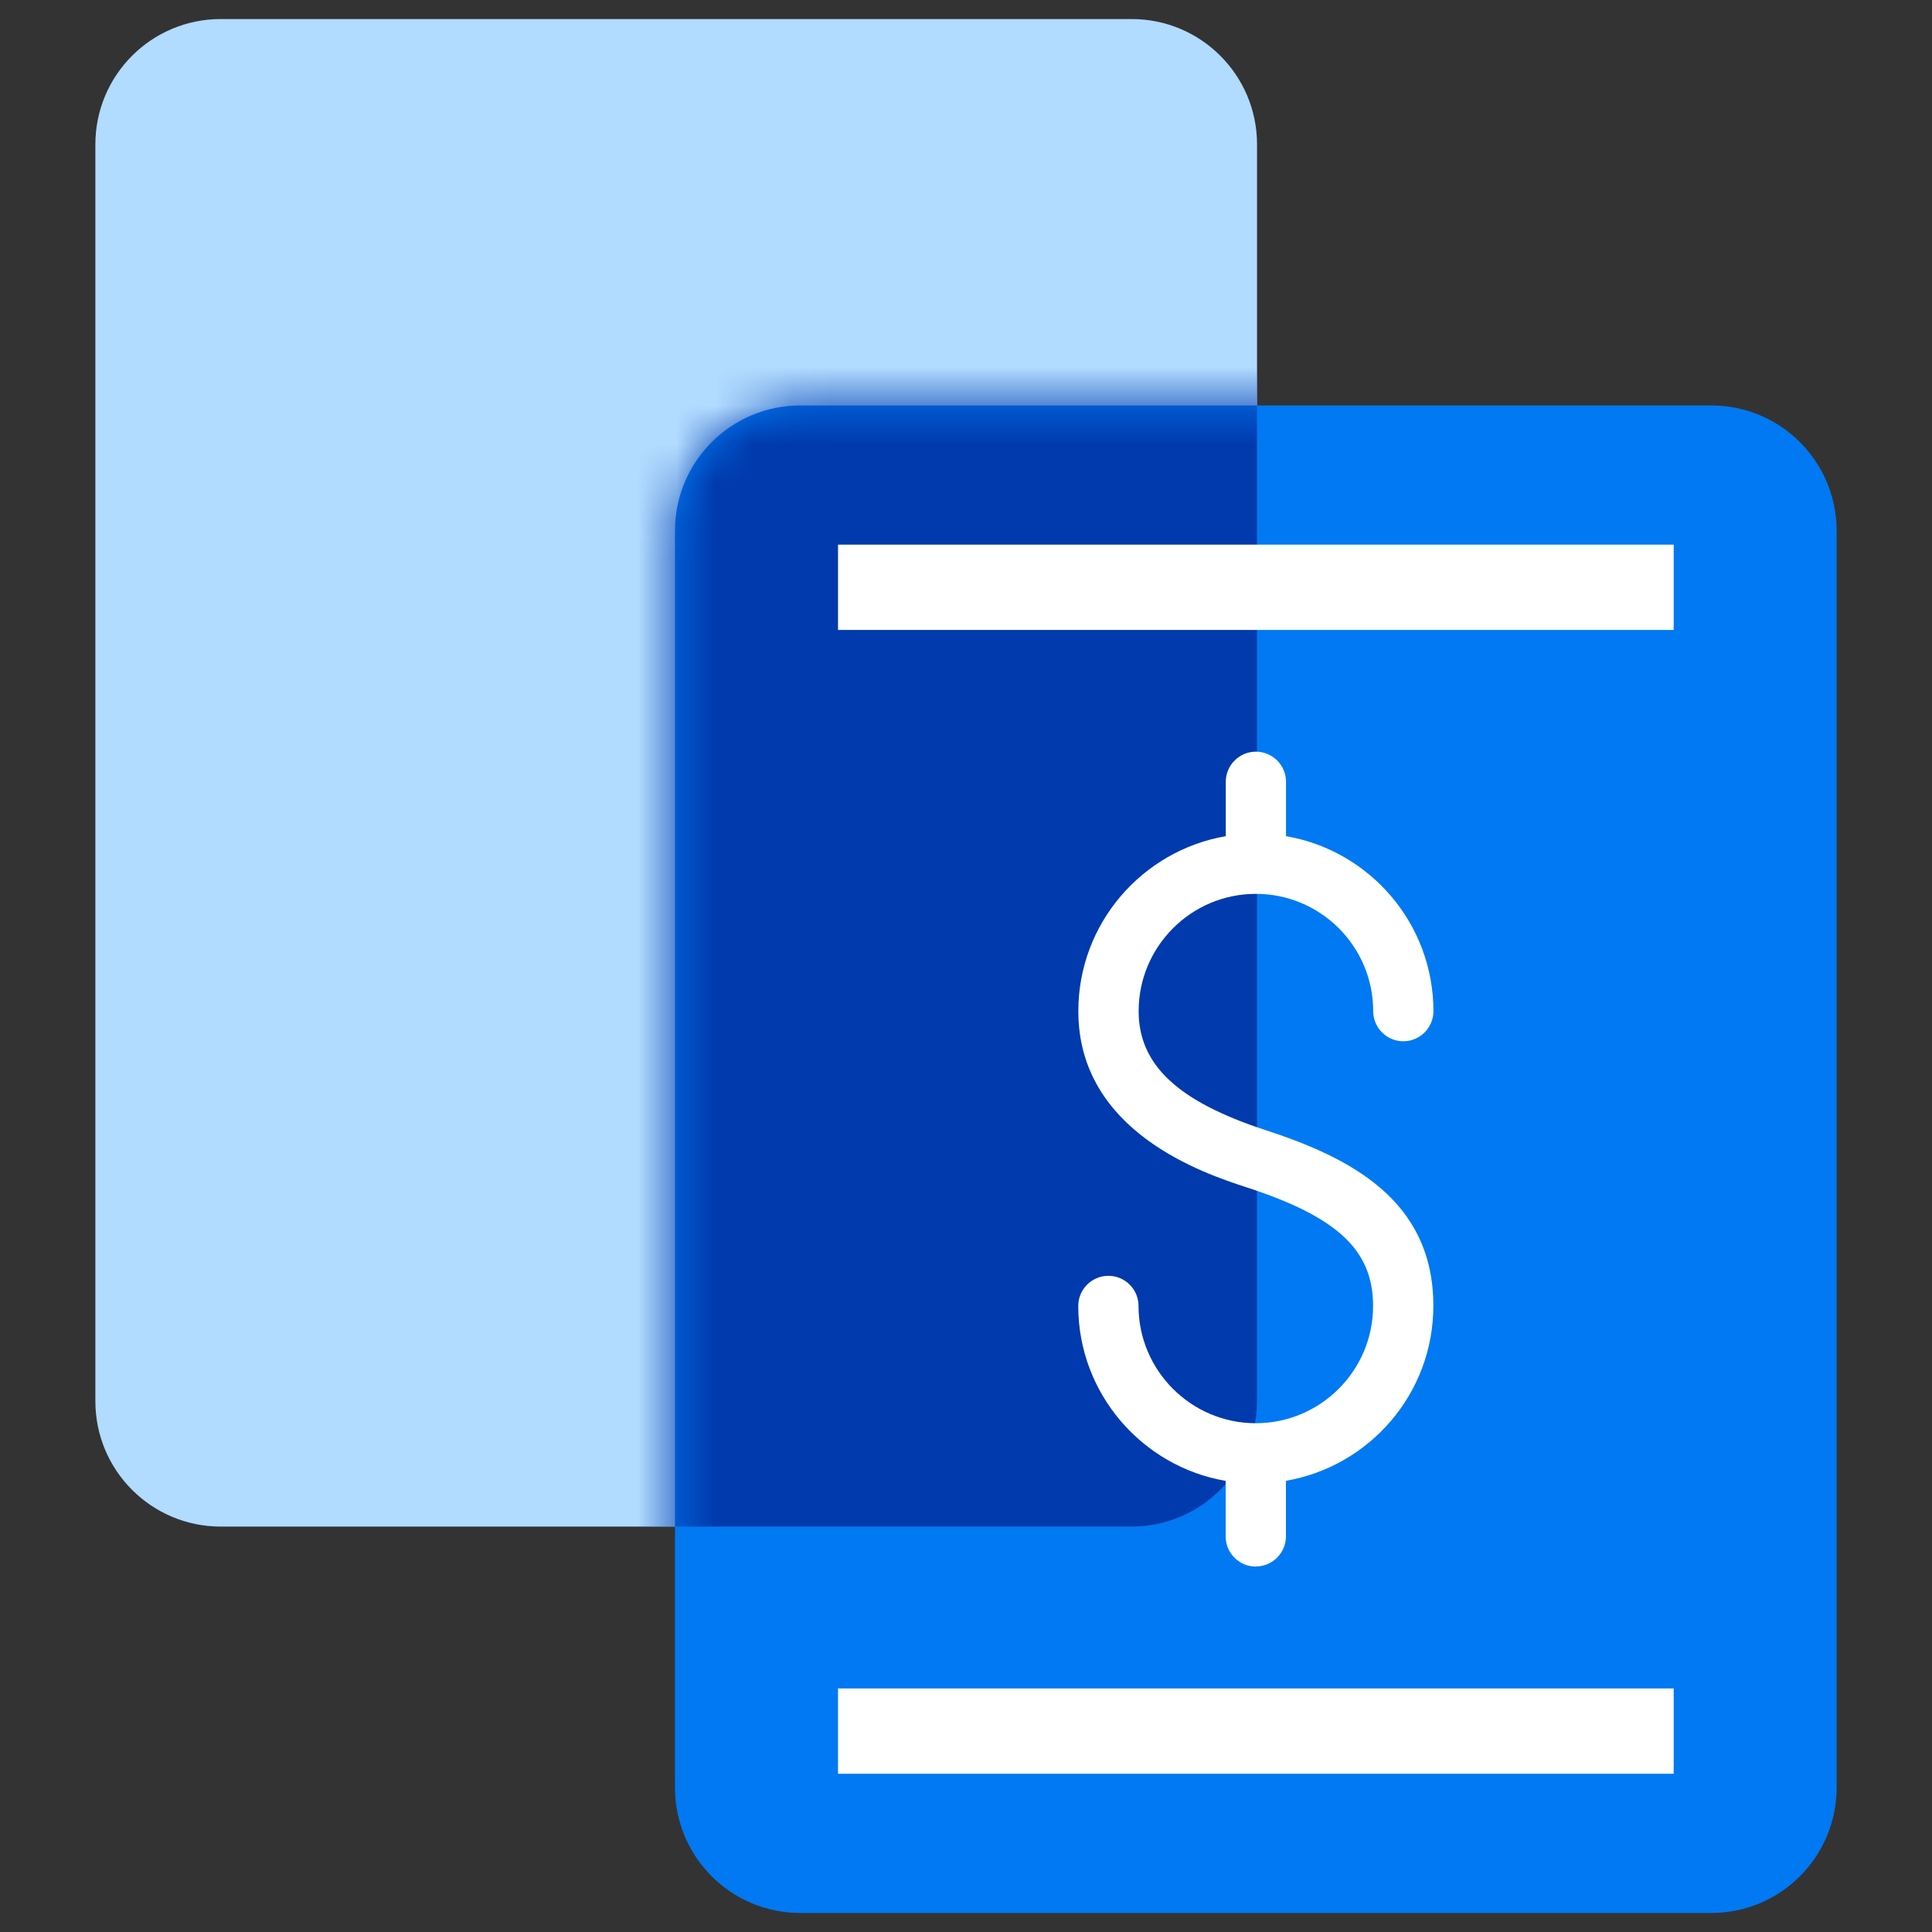
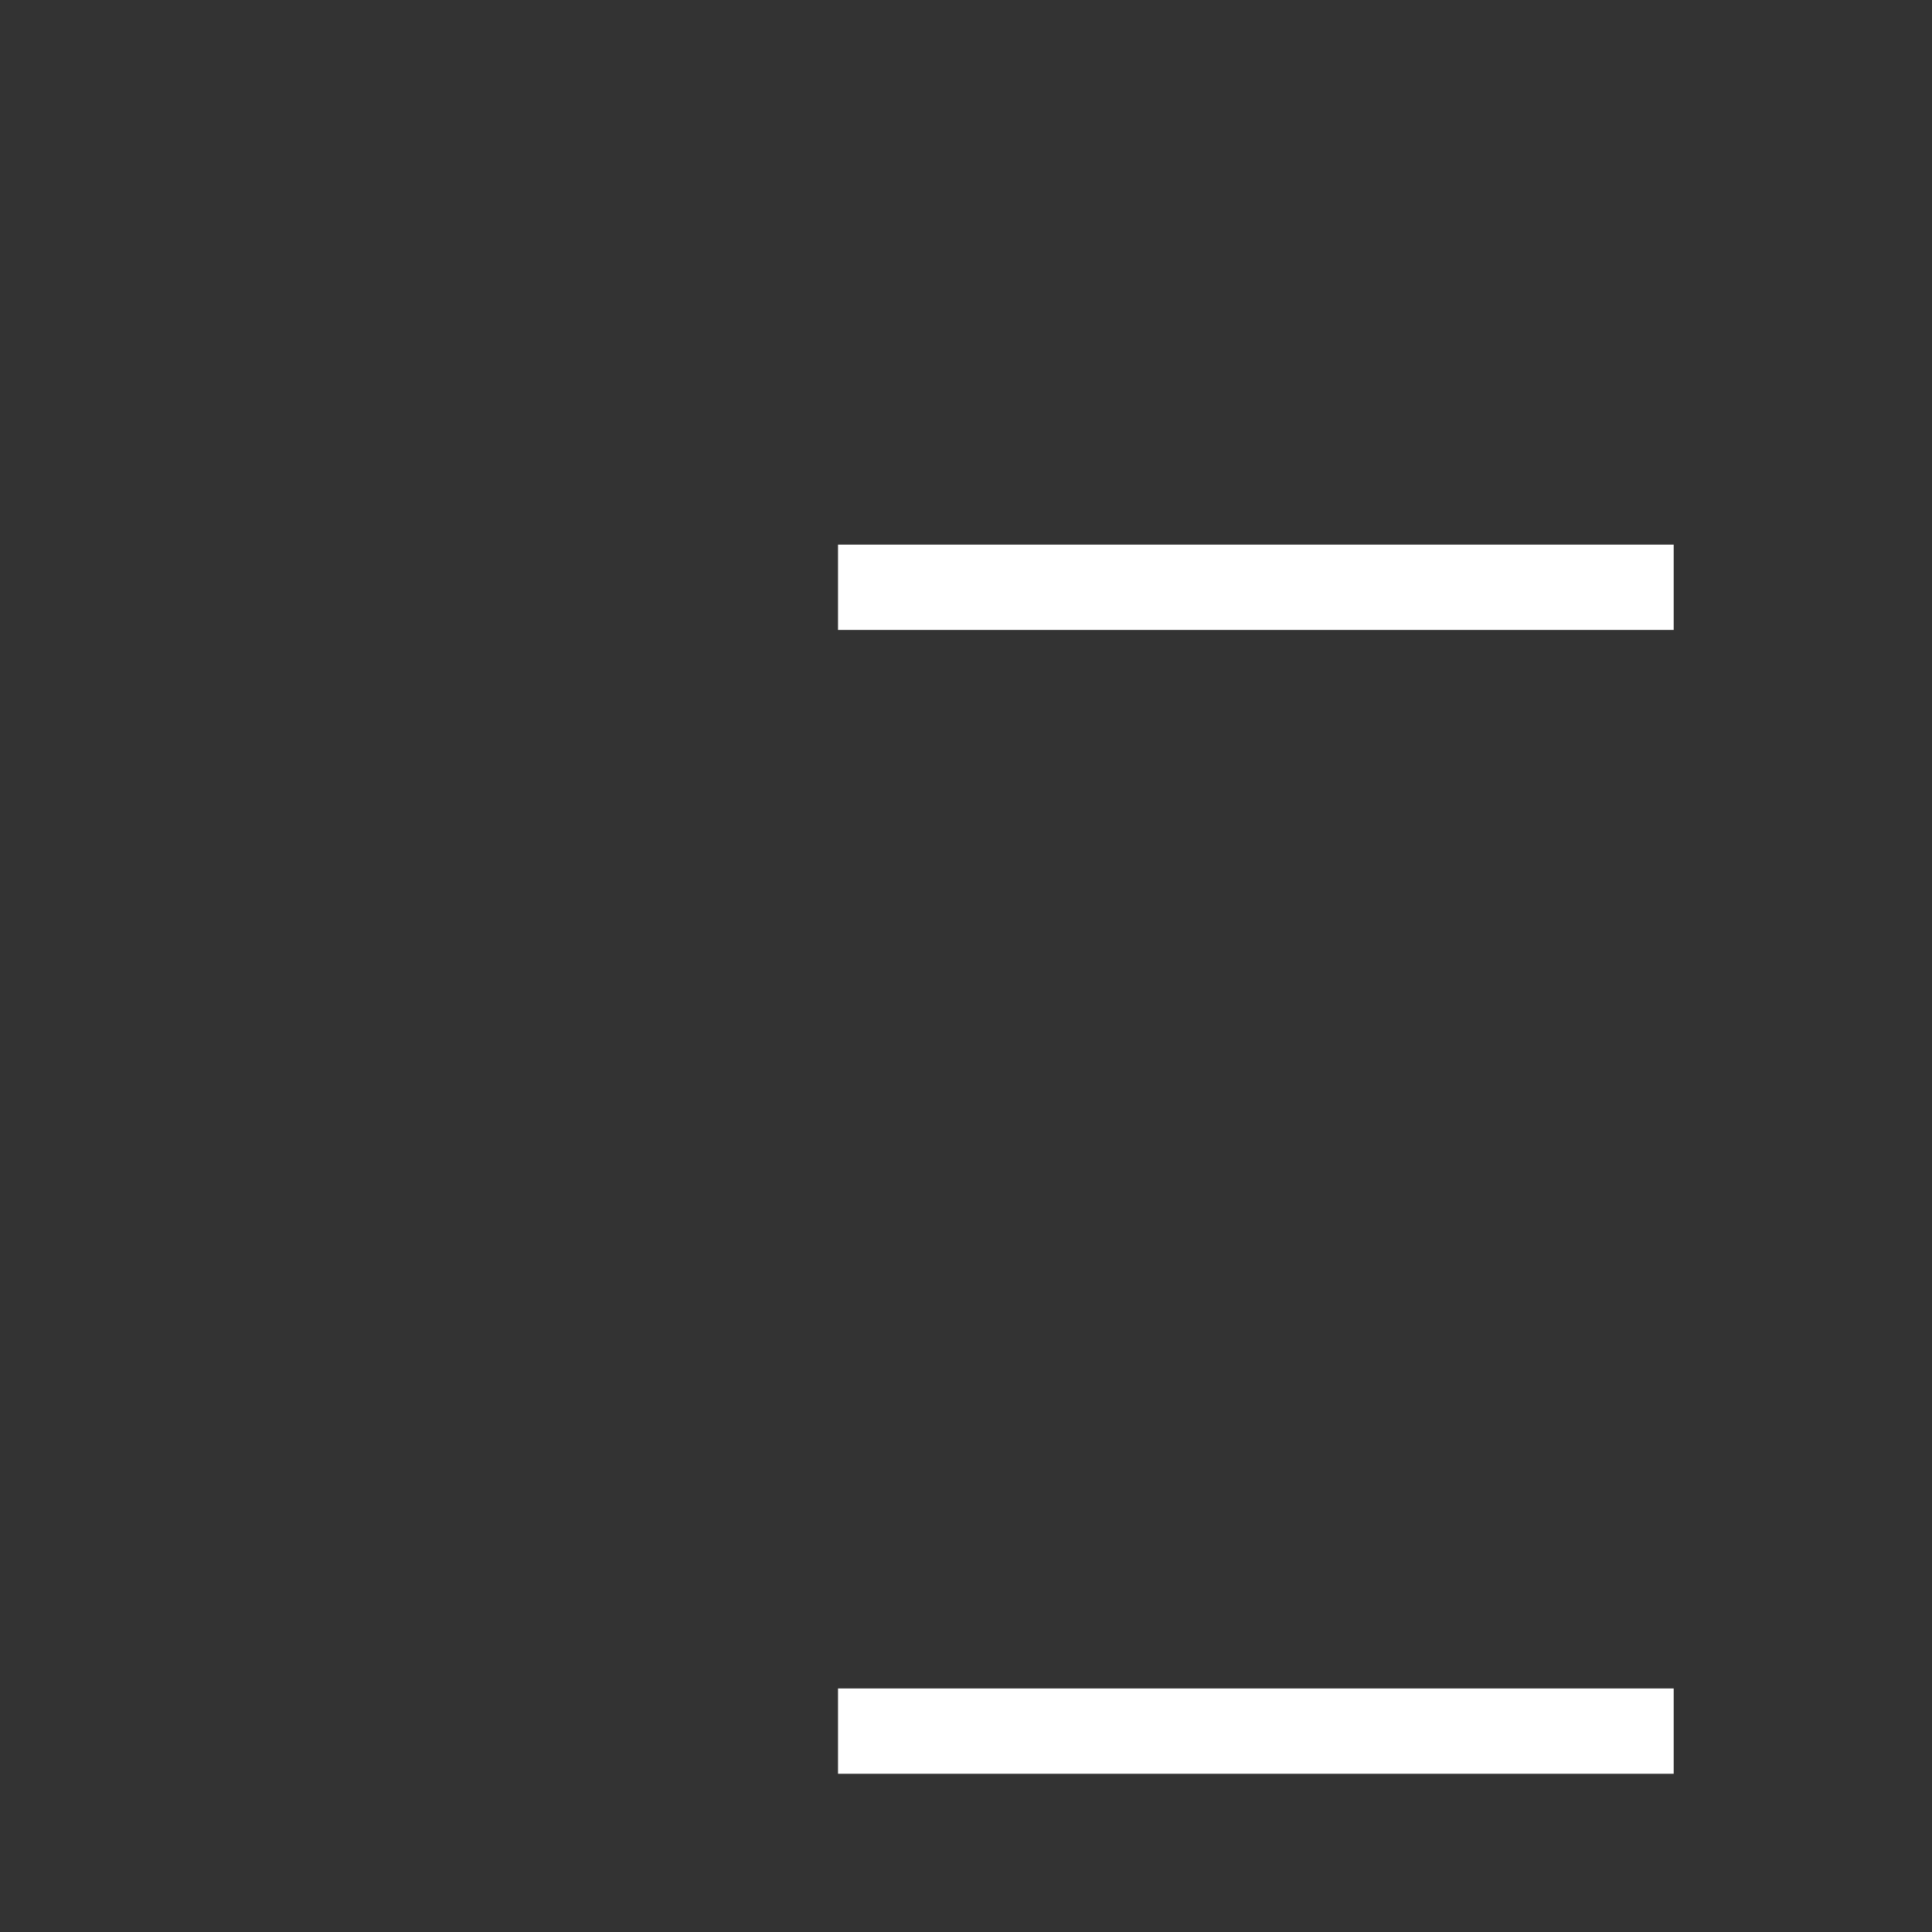
<svg xmlns="http://www.w3.org/2000/svg" width="50" height="50" viewBox="0 0 50 50" fill="none">
  <rect x="0" y="0" width="50" height="50" fill="#333333" stroke="none" />
-   <path d="M29.288 0.493H5.713C3.92 0.493 2.468 1.945 2.468 3.738V36.263C2.468 38.055 3.92 39.508 5.713 39.508H29.288C31.08 39.508 32.532 38.055 32.532 36.263V3.738C32.532 1.945 31.08 0.493 29.288 0.493Z" fill="#B1DBFF" />
-   <path d="M44.288 10.493H20.712C18.92 10.493 17.468 11.945 17.468 13.738V46.263C17.468 48.055 18.92 49.508 20.712 49.508H44.288C46.08 49.508 47.532 48.055 47.532 46.263V13.738C47.532 11.945 46.08 10.493 44.288 10.493Z" fill="#0079F2" />
  <mask id="mask0_5177_36939" style="mask-type:luminance" maskUnits="userSpaceOnUse" x="17" y="10" width="31" height="40">
-     <path d="M44.285 10.493H20.712C18.92 10.493 17.468 11.945 17.468 13.738V46.263C17.468 48.055 18.92 49.508 20.712 49.508H44.285C46.077 49.508 47.53 48.055 47.53 46.263V13.738C47.53 11.945 46.077 10.493 44.285 10.493Z" fill="white" />
-   </mask>
+     </mask>
  <g mask="url(#mask0_5177_36939)">
-     <path d="M29.285 0.493H5.713C3.92 0.493 2.468 1.946 2.468 3.738V36.263C2.468 38.055 3.92 39.508 5.713 39.508H29.285C31.077 39.508 32.53 38.055 32.53 36.263V3.738C32.53 1.946 31.077 0.493 29.285 0.493Z" fill="#003AAD" />
-   </g>
+     </g>
  <path d="M43.315 14.095H21.688V16.303H43.315V14.095Z" fill="white" />
  <path d="M43.315 43.697H21.688V45.905H43.315V43.697Z" fill="white" />
-   <path d="M32.5 40.543C32.07 40.543 31.72 40.193 31.72 39.763V38.325C29.558 37.955 27.905 36.065 27.905 33.798C27.905 33.368 28.255 33.018 28.685 33.018C29.115 33.018 29.465 33.368 29.465 33.798C29.465 35.47 30.828 36.833 32.5 36.833C34.172 36.833 35.535 35.473 35.535 33.798C35.535 32.355 34.617 31.495 32.26 30.728C31.183 30.375 27.907 29.305 27.907 26.168C27.907 23.9 29.56 22.013 31.723 21.64V20.233C31.723 19.803 32.072 19.453 32.502 19.453C32.932 19.453 33.282 19.803 33.282 20.233V21.64C35.445 22.01 37.097 23.9 37.097 26.168C37.097 26.598 36.748 26.948 36.318 26.948C35.888 26.948 35.538 26.598 35.538 26.168C35.538 24.495 34.178 23.133 32.502 23.133C30.828 23.133 29.468 24.495 29.468 26.168C29.468 27.555 30.477 28.503 32.745 29.245C34.895 29.945 37.095 31.033 37.095 33.795C37.095 36.063 35.445 37.95 33.28 38.323V39.76C33.28 40.19 32.93 40.54 32.5 40.54V40.543Z" fill="white" />
</svg>